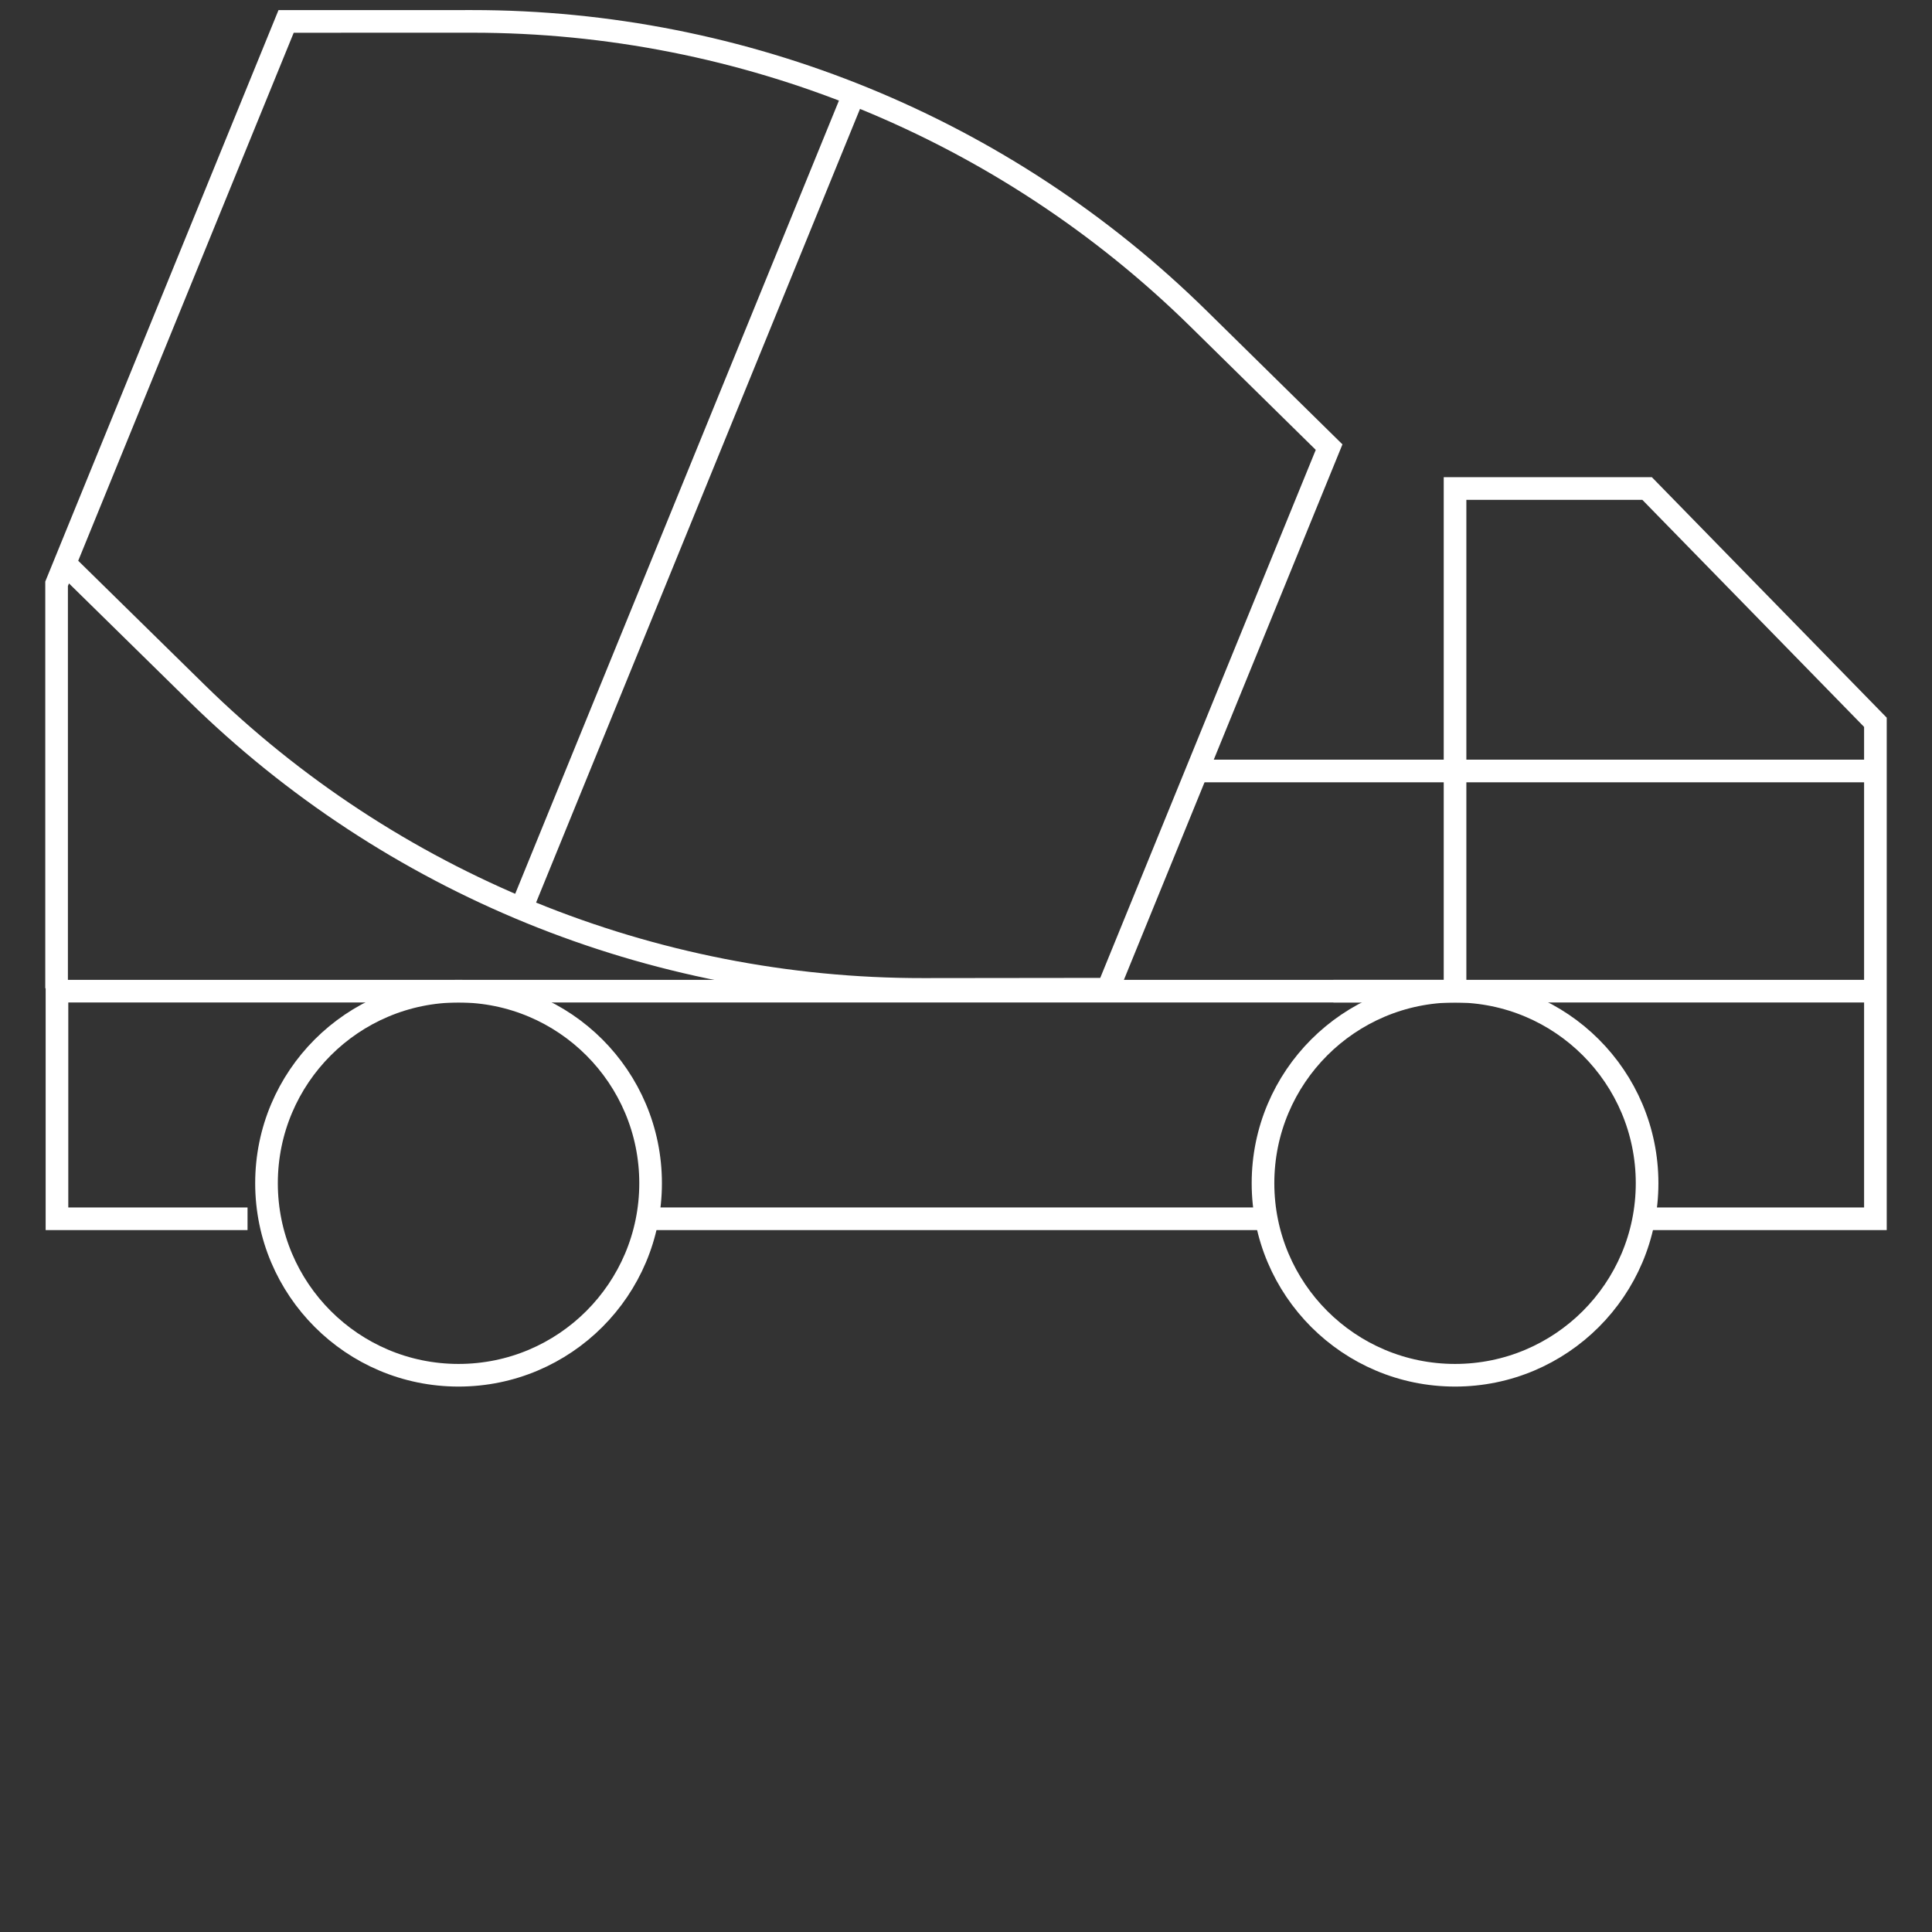
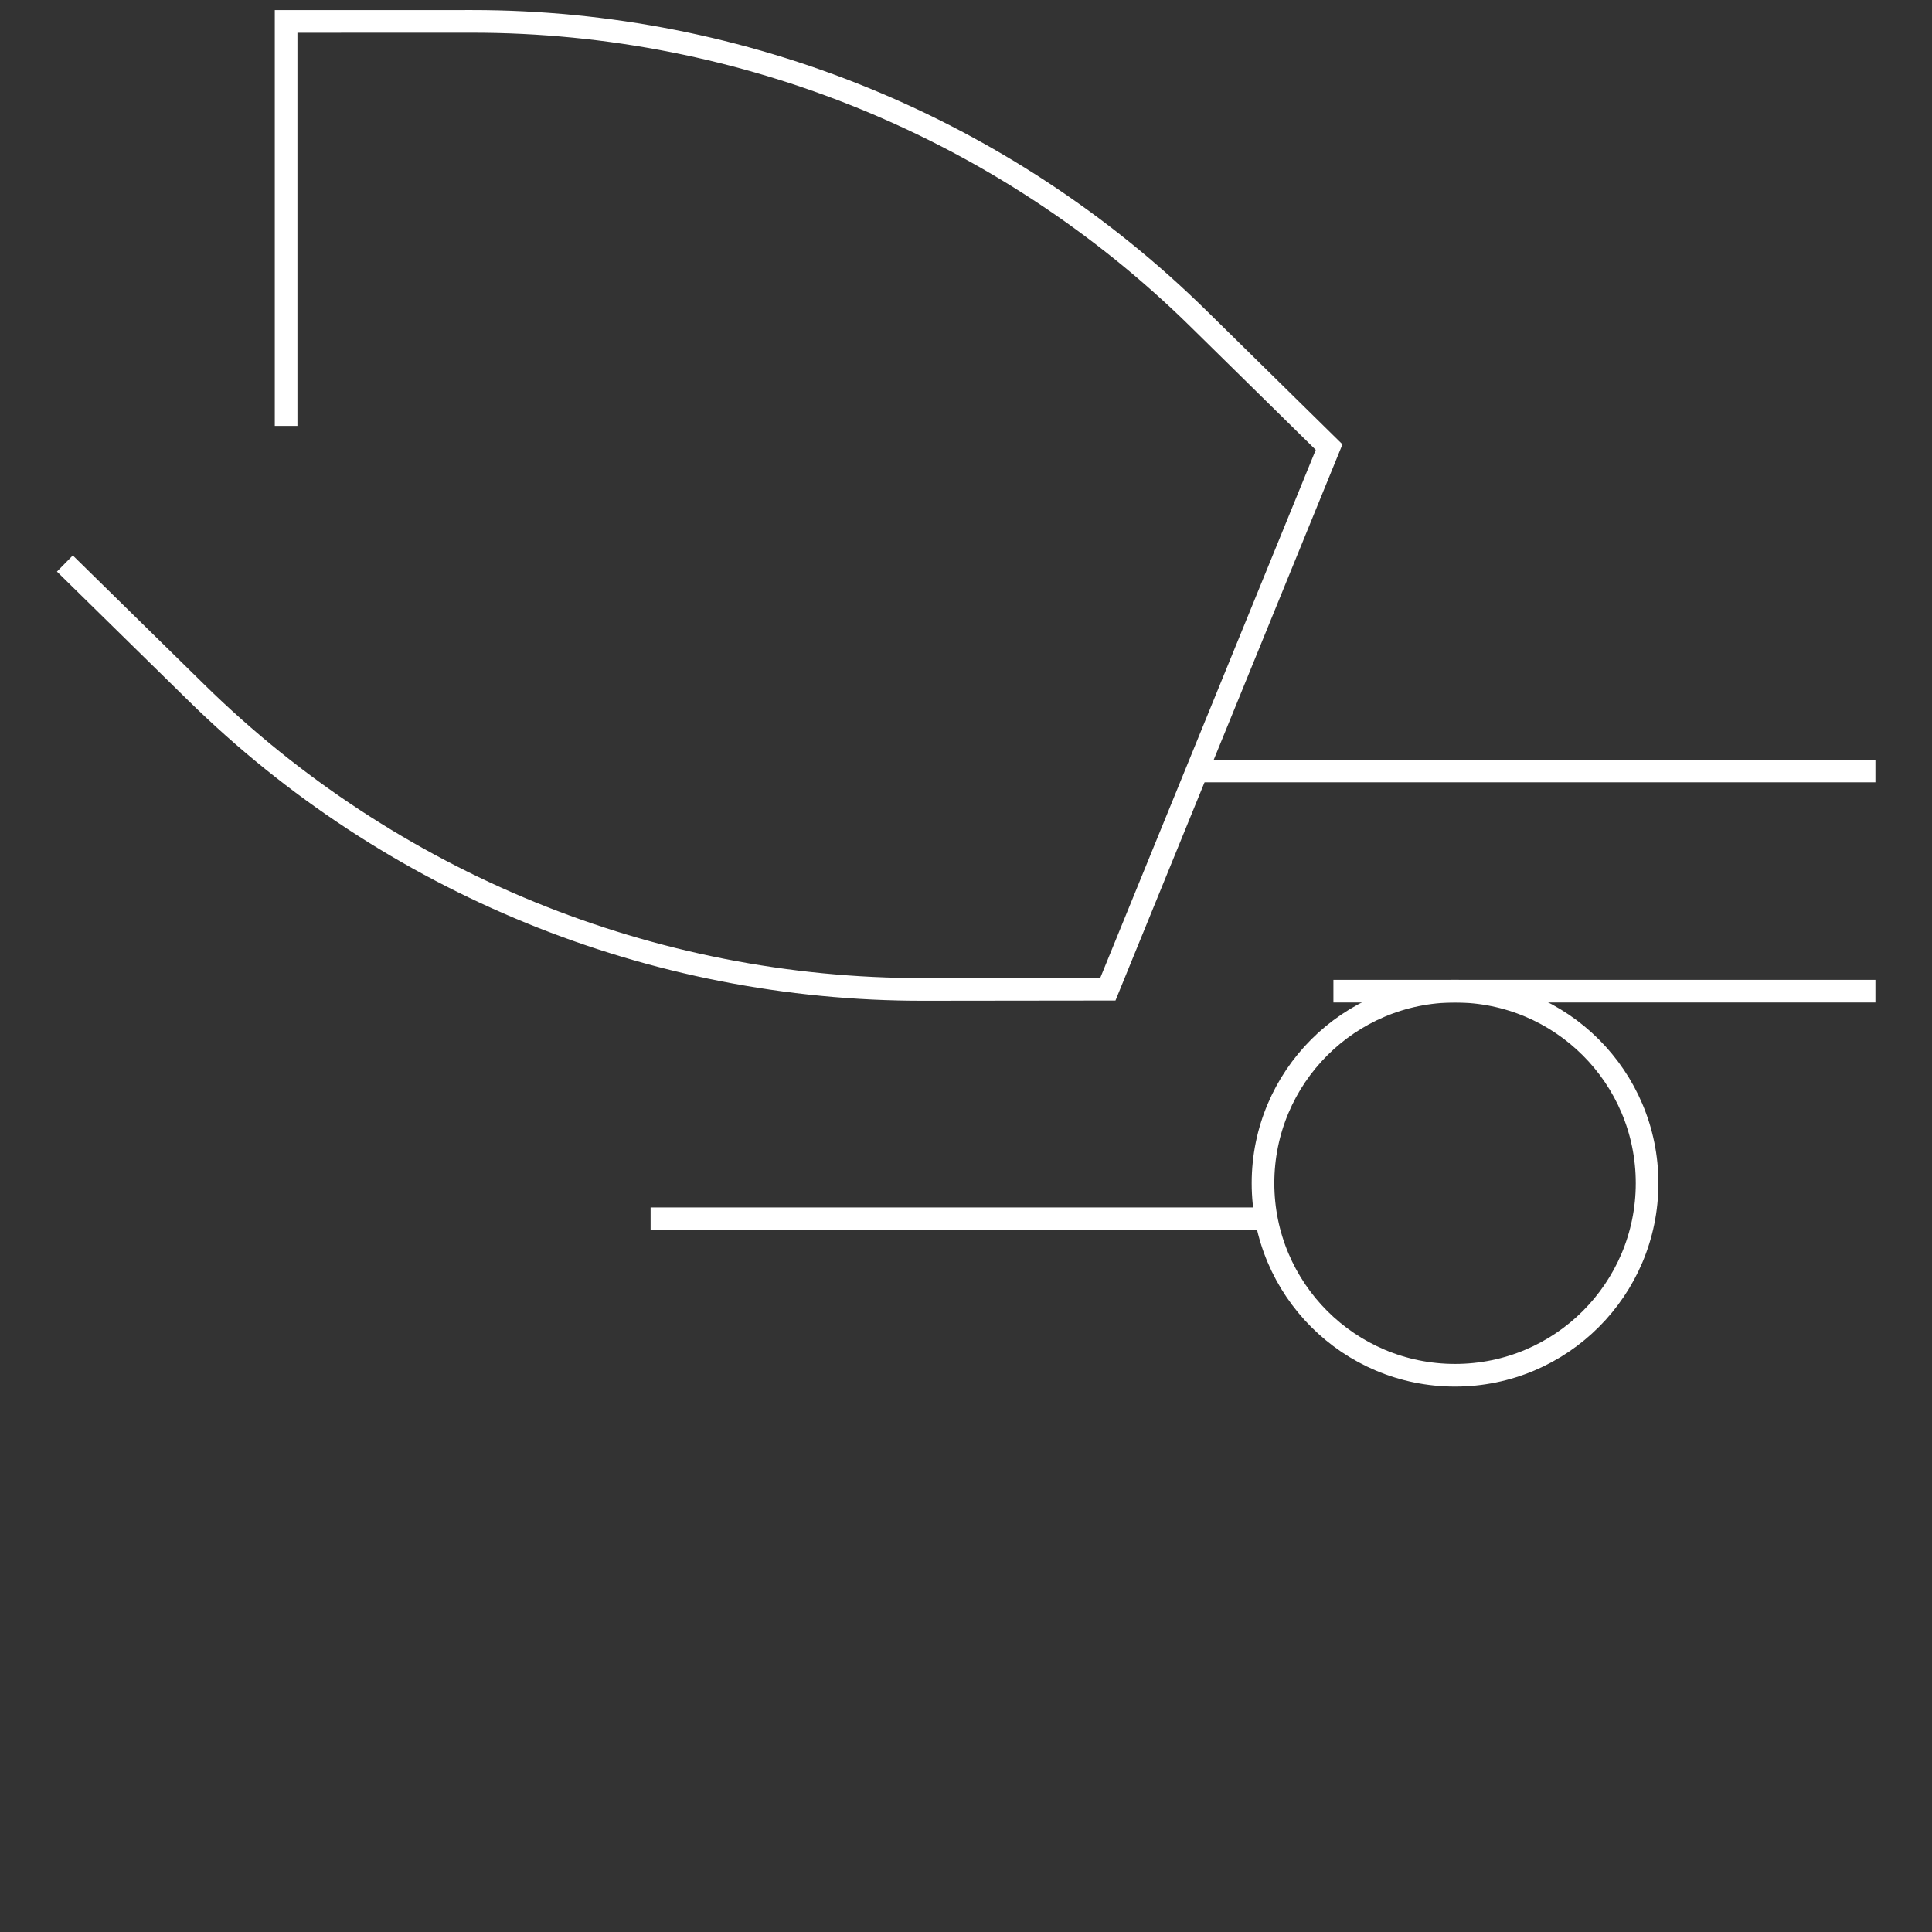
<svg xmlns="http://www.w3.org/2000/svg" id="Capa_1" version="1.1" viewBox="0 0 512 512">
  <rect x="0" y="0" width="512" height="512" fill="#333333" stroke="none" />
  <defs>
    <style>
      .st0 {
        fill: none;
        stroke: #fff;
        stroke-miterlimit: 9.998;
        stroke-width: 6px;
      }
    </style>
  </defs>
  <g>
-     <circle class="st0" cx="121.521" cy="313.562" r="50.894" />
    <circle class="st0" cx="385.602" cy="313.562" r="50.894" />
-     <polyline class="st0" points="65.601 322.987 15.098 322.987 15.098 262.668 385.602 262.668 385.602 129.459 436.496 129.459 497.003 191.417 497.003 322.987 436.496 322.987" />
    <line class="st0" x1="172.414" y1="322.987" x2="335.583" y2="322.987" />
    <line class="st0" x1="353.369" y1="262.668" x2="497.003" y2="262.668" />
    <line class="st0" x1="317.195" y1="204.32" x2="497.003" y2="204.32" />
  </g>
-   <path class="st0" d="M17.19,149.337l34.911,34.272c51.392,50.451,120.554,78.678,192.571,78.595l48.922-.057,58.631-143.657-34.613-34.044C266.268,33.947,197.131,5.653,125.114,5.669l-49.293.011L14.997,154.709v107.196" />
-   <line class="st0" x1="226.258" y1="24.966" x2="138.16" y2="240.822" />
+   <path class="st0" d="M17.19,149.337l34.911,34.272c51.392,50.451,120.554,78.678,192.571,78.595l48.922-.057,58.631-143.657-34.613-34.044C266.268,33.947,197.131,5.653,125.114,5.669l-49.293.011v107.196" />
</svg>